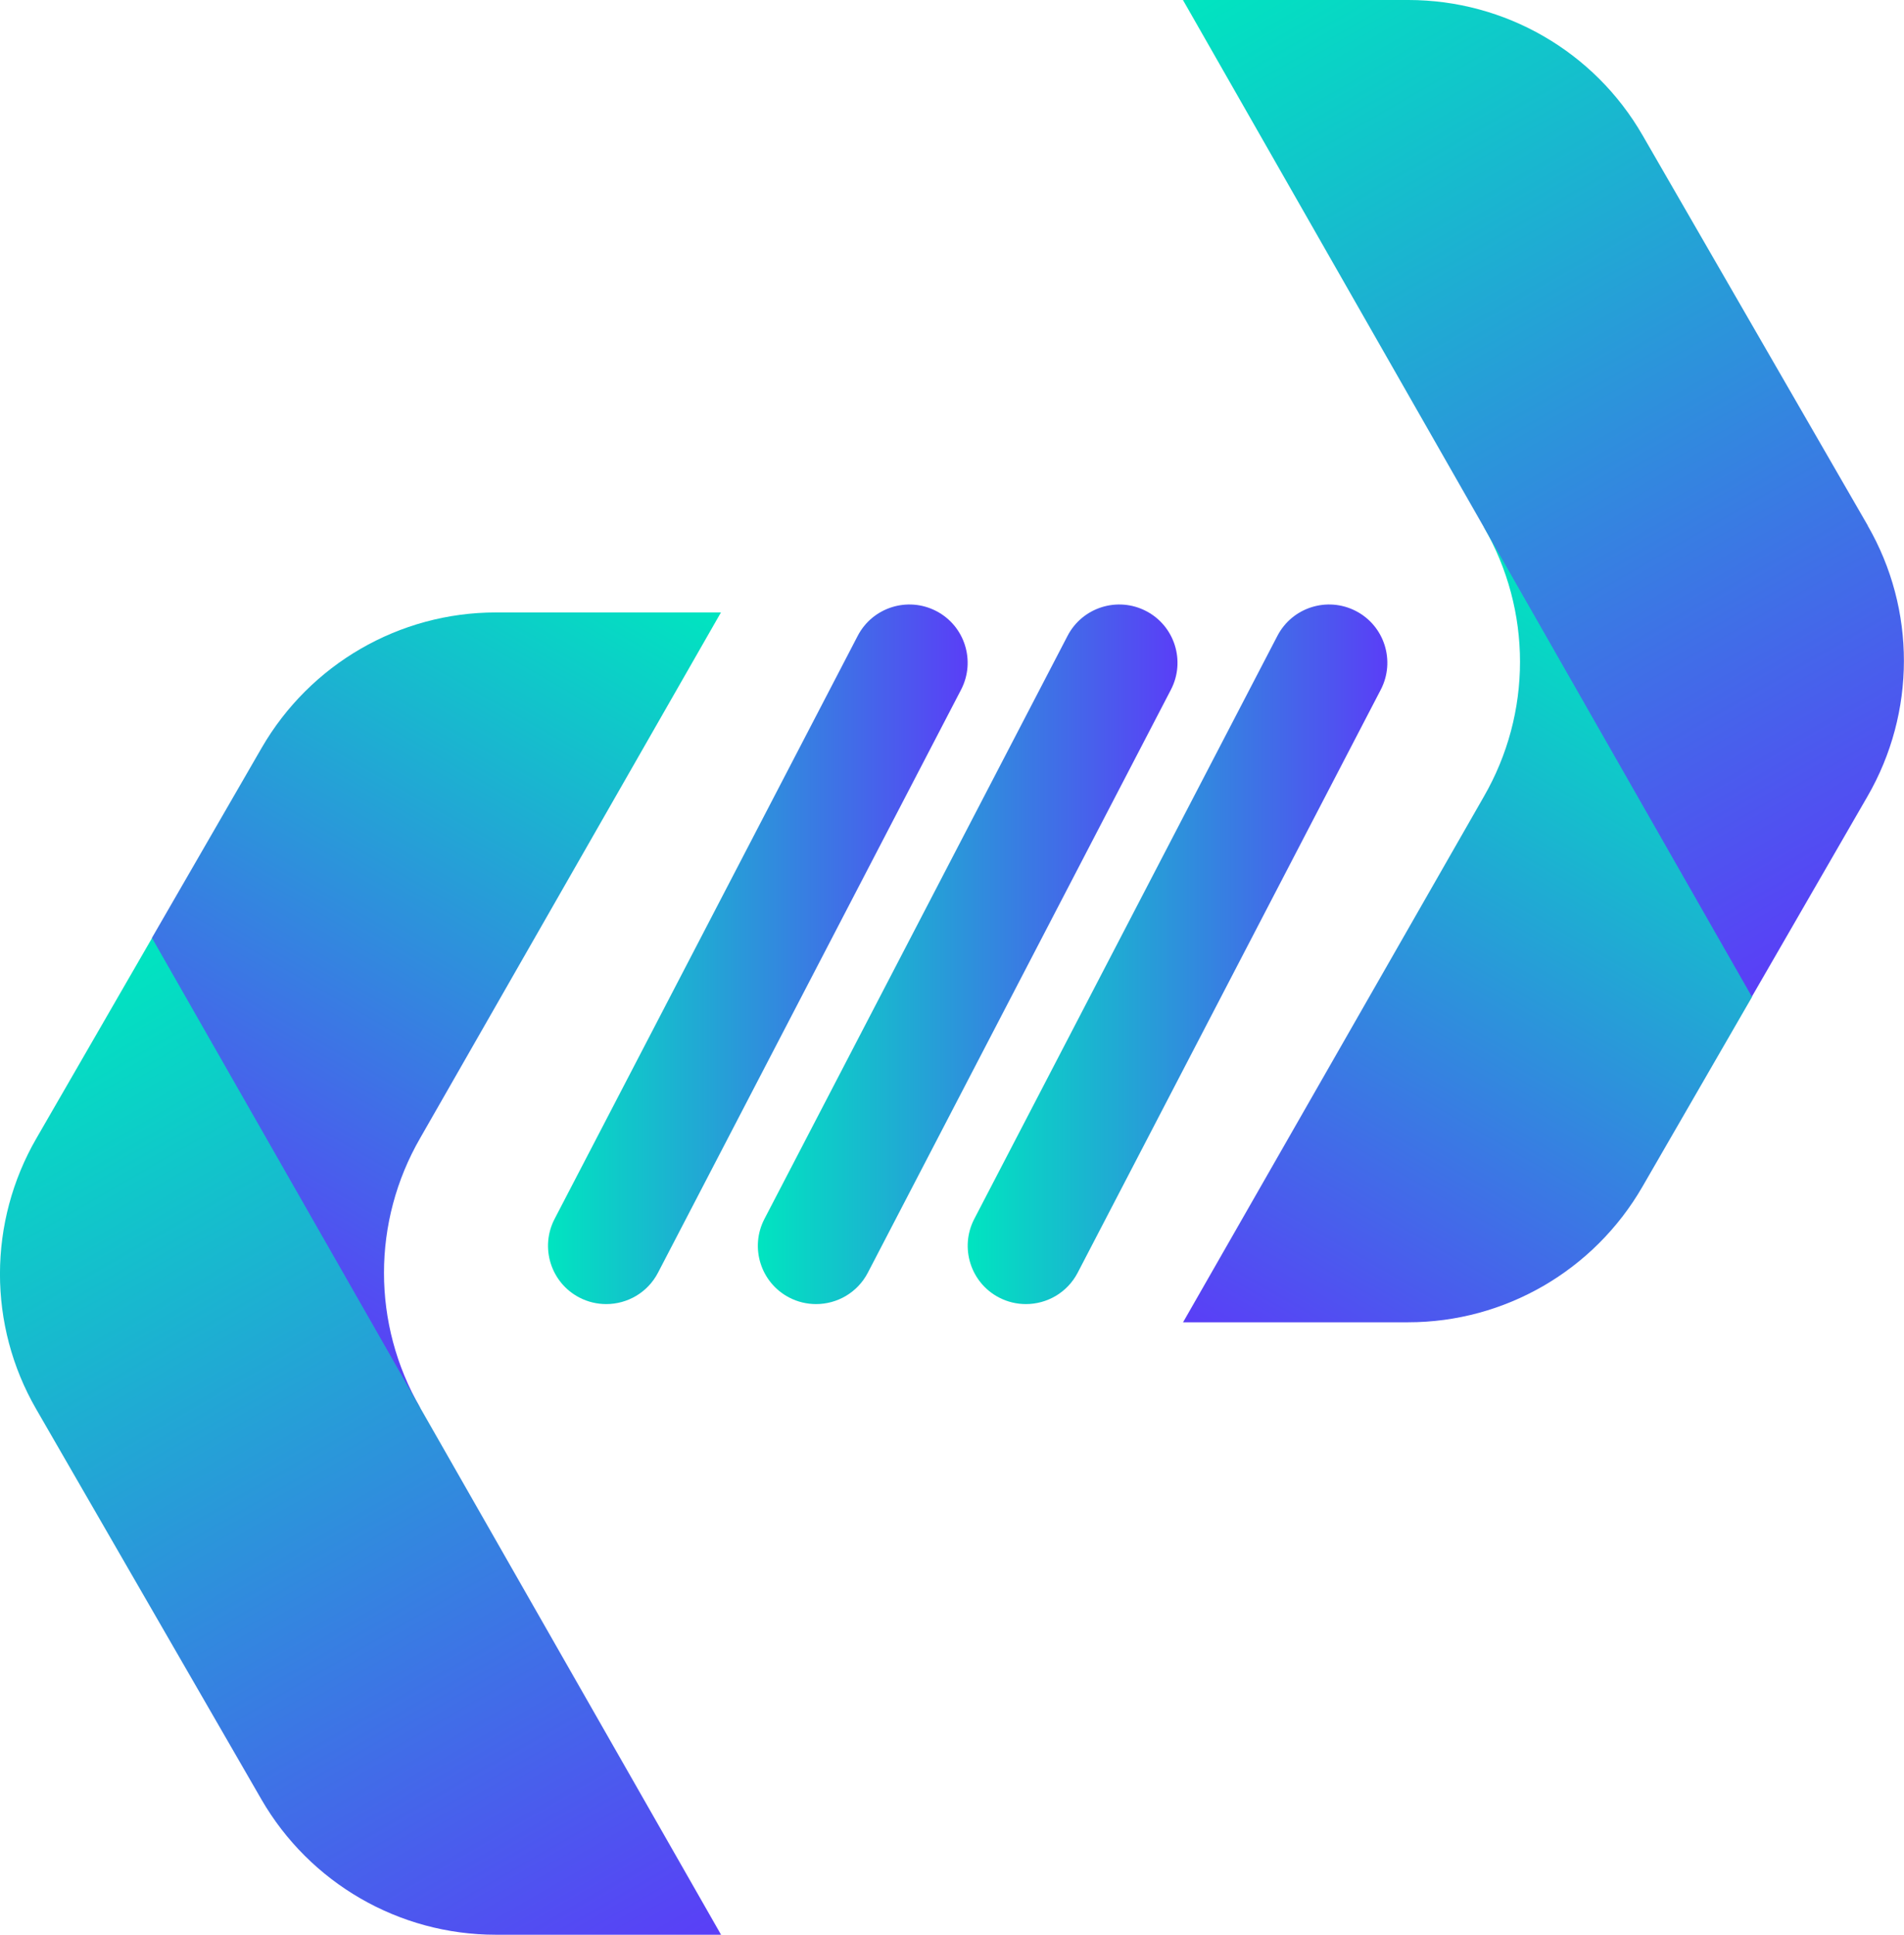
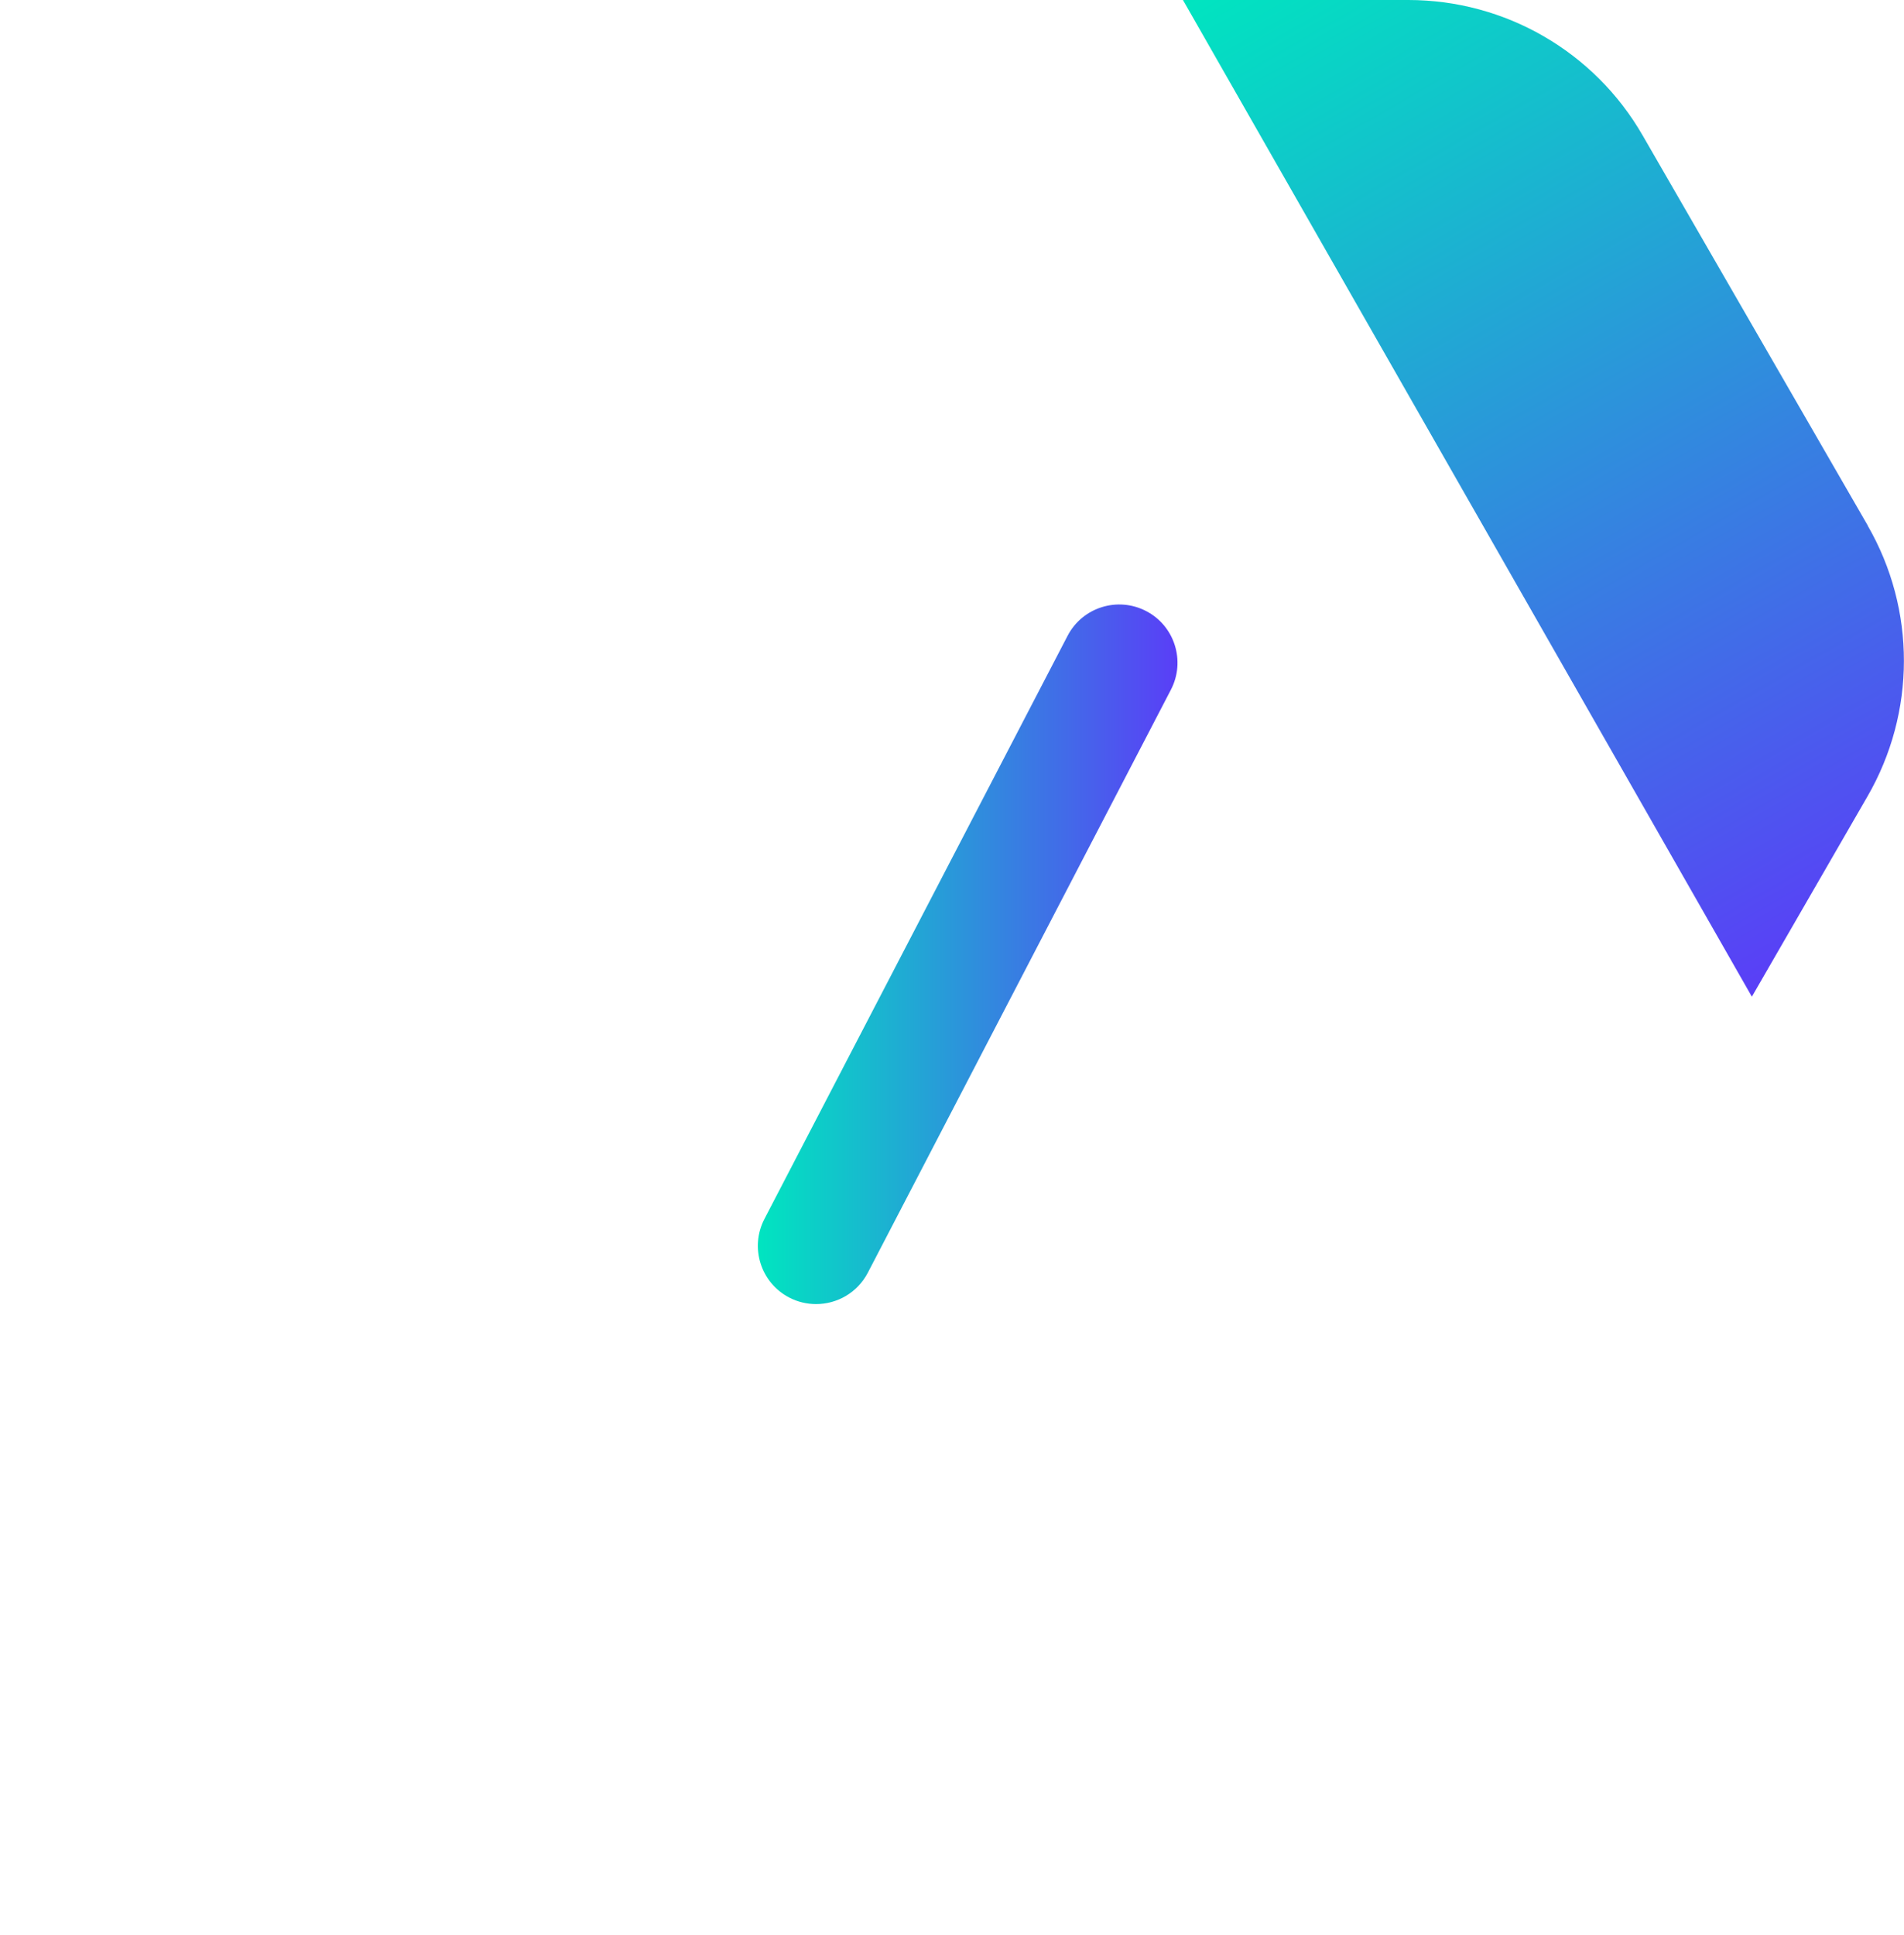
<svg xmlns="http://www.w3.org/2000/svg" xmlns:xlink="http://www.w3.org/1999/xlink" id="Capa_2" viewBox="0 0 163.32 165.91">
  <defs>
    <style>.cls-1{fill:url(#Degradado_sin_nombre_6);}.cls-2{fill:url(#Degradado_sin_nombre_24);}.cls-3{fill:url(#Degradado_sin_nombre_23-5);}.cls-4{fill:url(#Degradado_sin_nombre_23-4);}.cls-5{fill:url(#Degradado_sin_nombre_23-3);}.cls-6{fill:url(#Degradado_sin_nombre_23);}.cls-7{fill:url(#Degradado_sin_nombre_23-2);}</style>
    <linearGradient id="Degradado_sin_nombre_6" x1="108.64" y1="117.52" x2="144.62" y2="55.19" gradientUnits="userSpaceOnUse">
      <stop offset="0" stop-color="#5a3ef7" />
      <stop offset="1" stop-color="#00e5c0" />
    </linearGradient>
    <linearGradient id="Degradado_sin_nombre_24" x1="162.76" y1="78.27" x2="113.55" y2="-6.96" gradientUnits="userSpaceOnUse">
      <stop offset="0" stop-color="#5a3ef7" />
      <stop offset="1" stop-color="#00e5c0" />
    </linearGradient>
    <linearGradient id="Degradado_sin_nombre_23" x1="3764.64" y1="-12796.09" x2="3800.62" y2="-12858.41" gradientTransform="translate(3819.32 -12747.7) rotate(-180)" gradientUnits="userSpaceOnUse">
      <stop offset="0" stop-color="#00e5c0" />
      <stop offset="1" stop-color="#5a3ef7" />
    </linearGradient>
    <linearGradient id="Degradado_sin_nombre_23-2" x1="3818.76" y1="-12835.34" x2="3769.55" y2="-12920.57" xlink:href="#Degradado_sin_nombre_23" />
    <linearGradient id="Degradado_sin_nombre_23-3" x1="47" y1="81.83" x2="83" y2="81.83" gradientTransform="matrix(1,0,0,1,0,0)" xlink:href="#Degradado_sin_nombre_23" />
    <linearGradient id="Degradado_sin_nombre_23-4" x1="65" y1="81.83" x2="101" y2="81.83" gradientTransform="matrix(1,0,0,1,0,0)" xlink:href="#Degradado_sin_nombre_23" />
    <linearGradient id="Degradado_sin_nombre_23-5" x1="83" y1="81.83" x2="119" y2="81.83" gradientTransform="matrix(1,0,0,1,0,0)" xlink:href="#Degradado_sin_nombre_23" />
  </defs>
  <g id="Capa_1-2">
-     <path class="cls-1" d="M127.27,45.18c4.15,7.18,4.15,15.97,0,23.15l-25.79,45.06h19.31c8.29,0,15.94-4.44,20.09-11.62l9.41-16.29-5.15-14.67-17.85-25.62Z" />
    <path class="cls-2" d="M160.22,45.08l-19.32-33.47C136.76,4.42,129.1,0,120.8,0h-19.33s48.8,85.47,48.8,85.47l9.92-17.18c4.15-7.18,4.17-16.02.02-23.21Z" />
-     <path class="cls-6" d="M36.05,120.73c-4.15-7.18-4.15-15.97,0-23.15l25.79-45.06h-19.31c-8.29,0-15.94,4.44-20.09,11.62l-9.41,16.29,5.15,14.67,17.85,25.62Z" />
-     <path class="cls-7" d="M3.1,120.83l19.32,33.47c4.15,7.18,11.81,11.61,20.1,11.61h19.33S13.04,80.44,13.04,80.44l-9.92,17.18c-4.15,7.18-4.17,16.02-.02,23.21Z" />
-     <path class="cls-5" d="M52,111.83c-.78,0-1.57-.18-2.3-.56-2.45-1.27-3.4-4.29-2.13-6.74l26-50c1.27-2.45,4.29-3.4,6.74-2.13,2.45,1.27,3.4,4.29,2.13,6.74l-26,50c-.89,1.71-2.63,2.69-4.44,2.69Z" />
    <path class="cls-4" d="M70,111.83c-.78,0-1.57-.18-2.3-.56-2.45-1.27-3.4-4.29-2.13-6.74l26-50c1.27-2.45,4.29-3.4,6.74-2.13,2.45,1.27,3.4,4.29,2.13,6.74l-26,50c-.89,1.71-2.63,2.69-4.44,2.69Z" />
-     <path class="cls-3" d="M88,111.83c-.78,0-1.57-.18-2.3-.56-2.45-1.27-3.4-4.29-2.13-6.74l26-50c1.27-2.45,4.29-3.4,6.74-2.13,2.45,1.27,3.4,4.29,2.13,6.74l-26,50c-.89,1.71-2.63,2.69-4.44,2.69Z" />
  </g>
</svg>